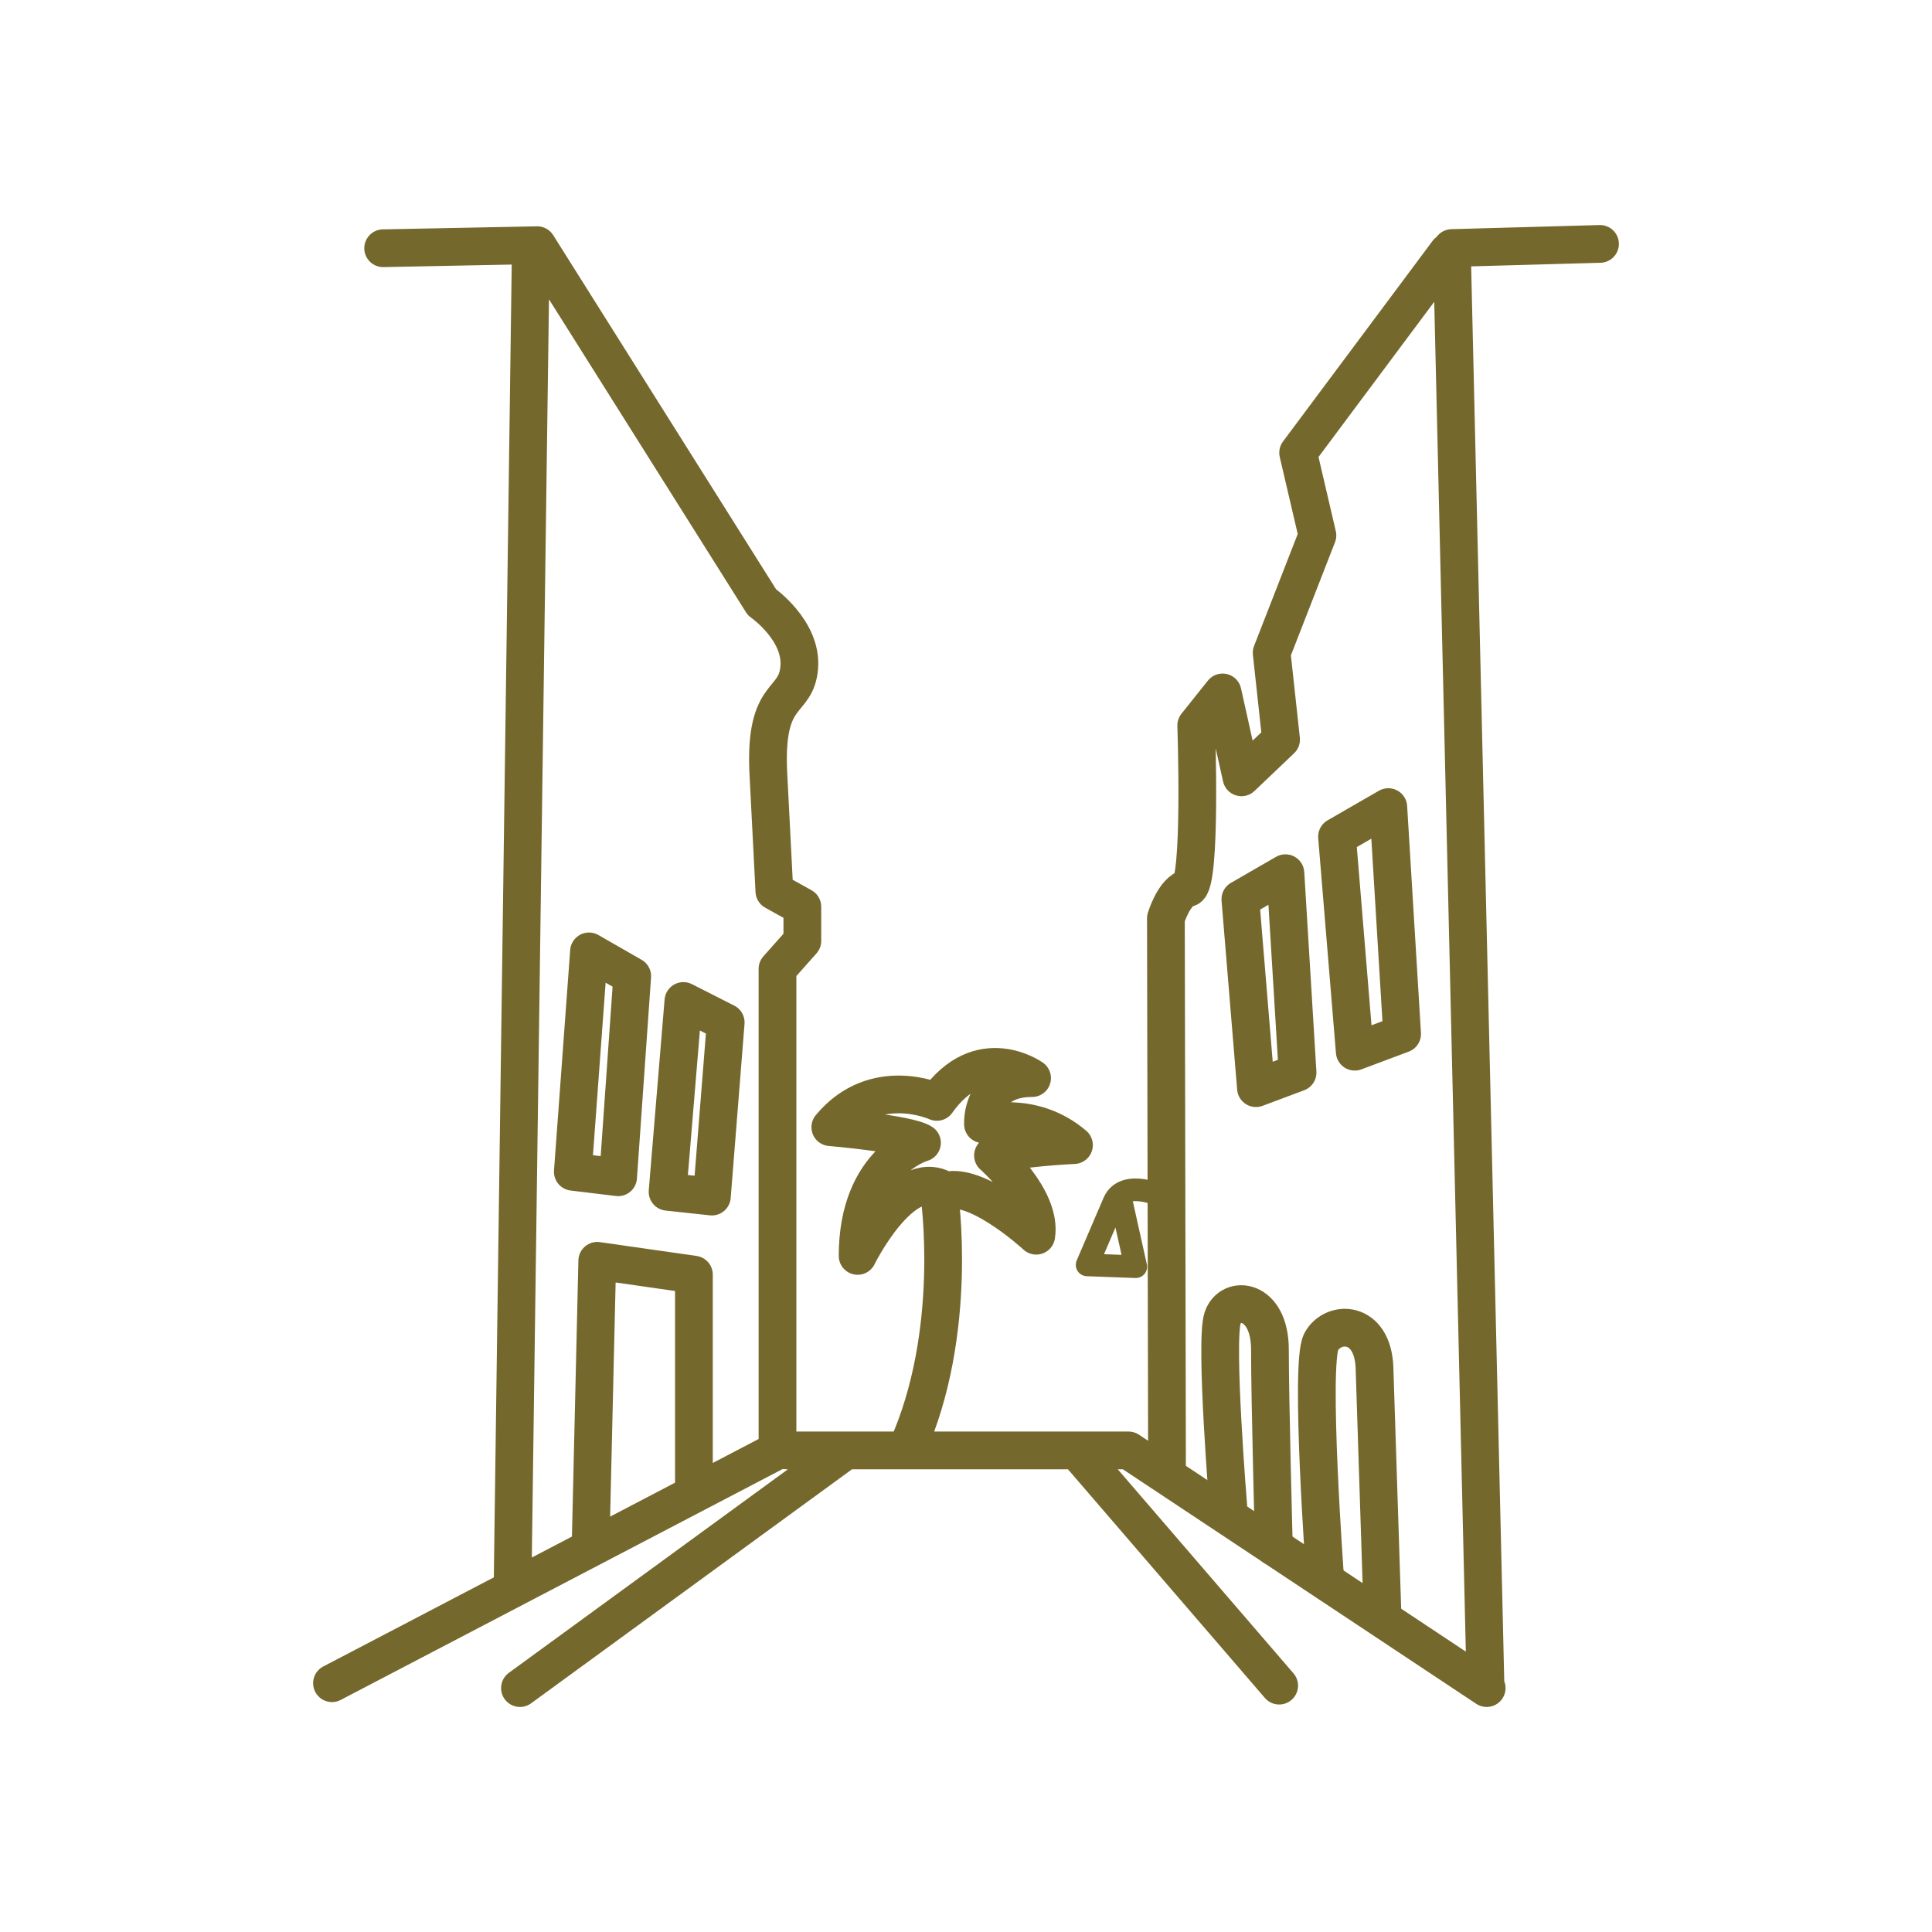
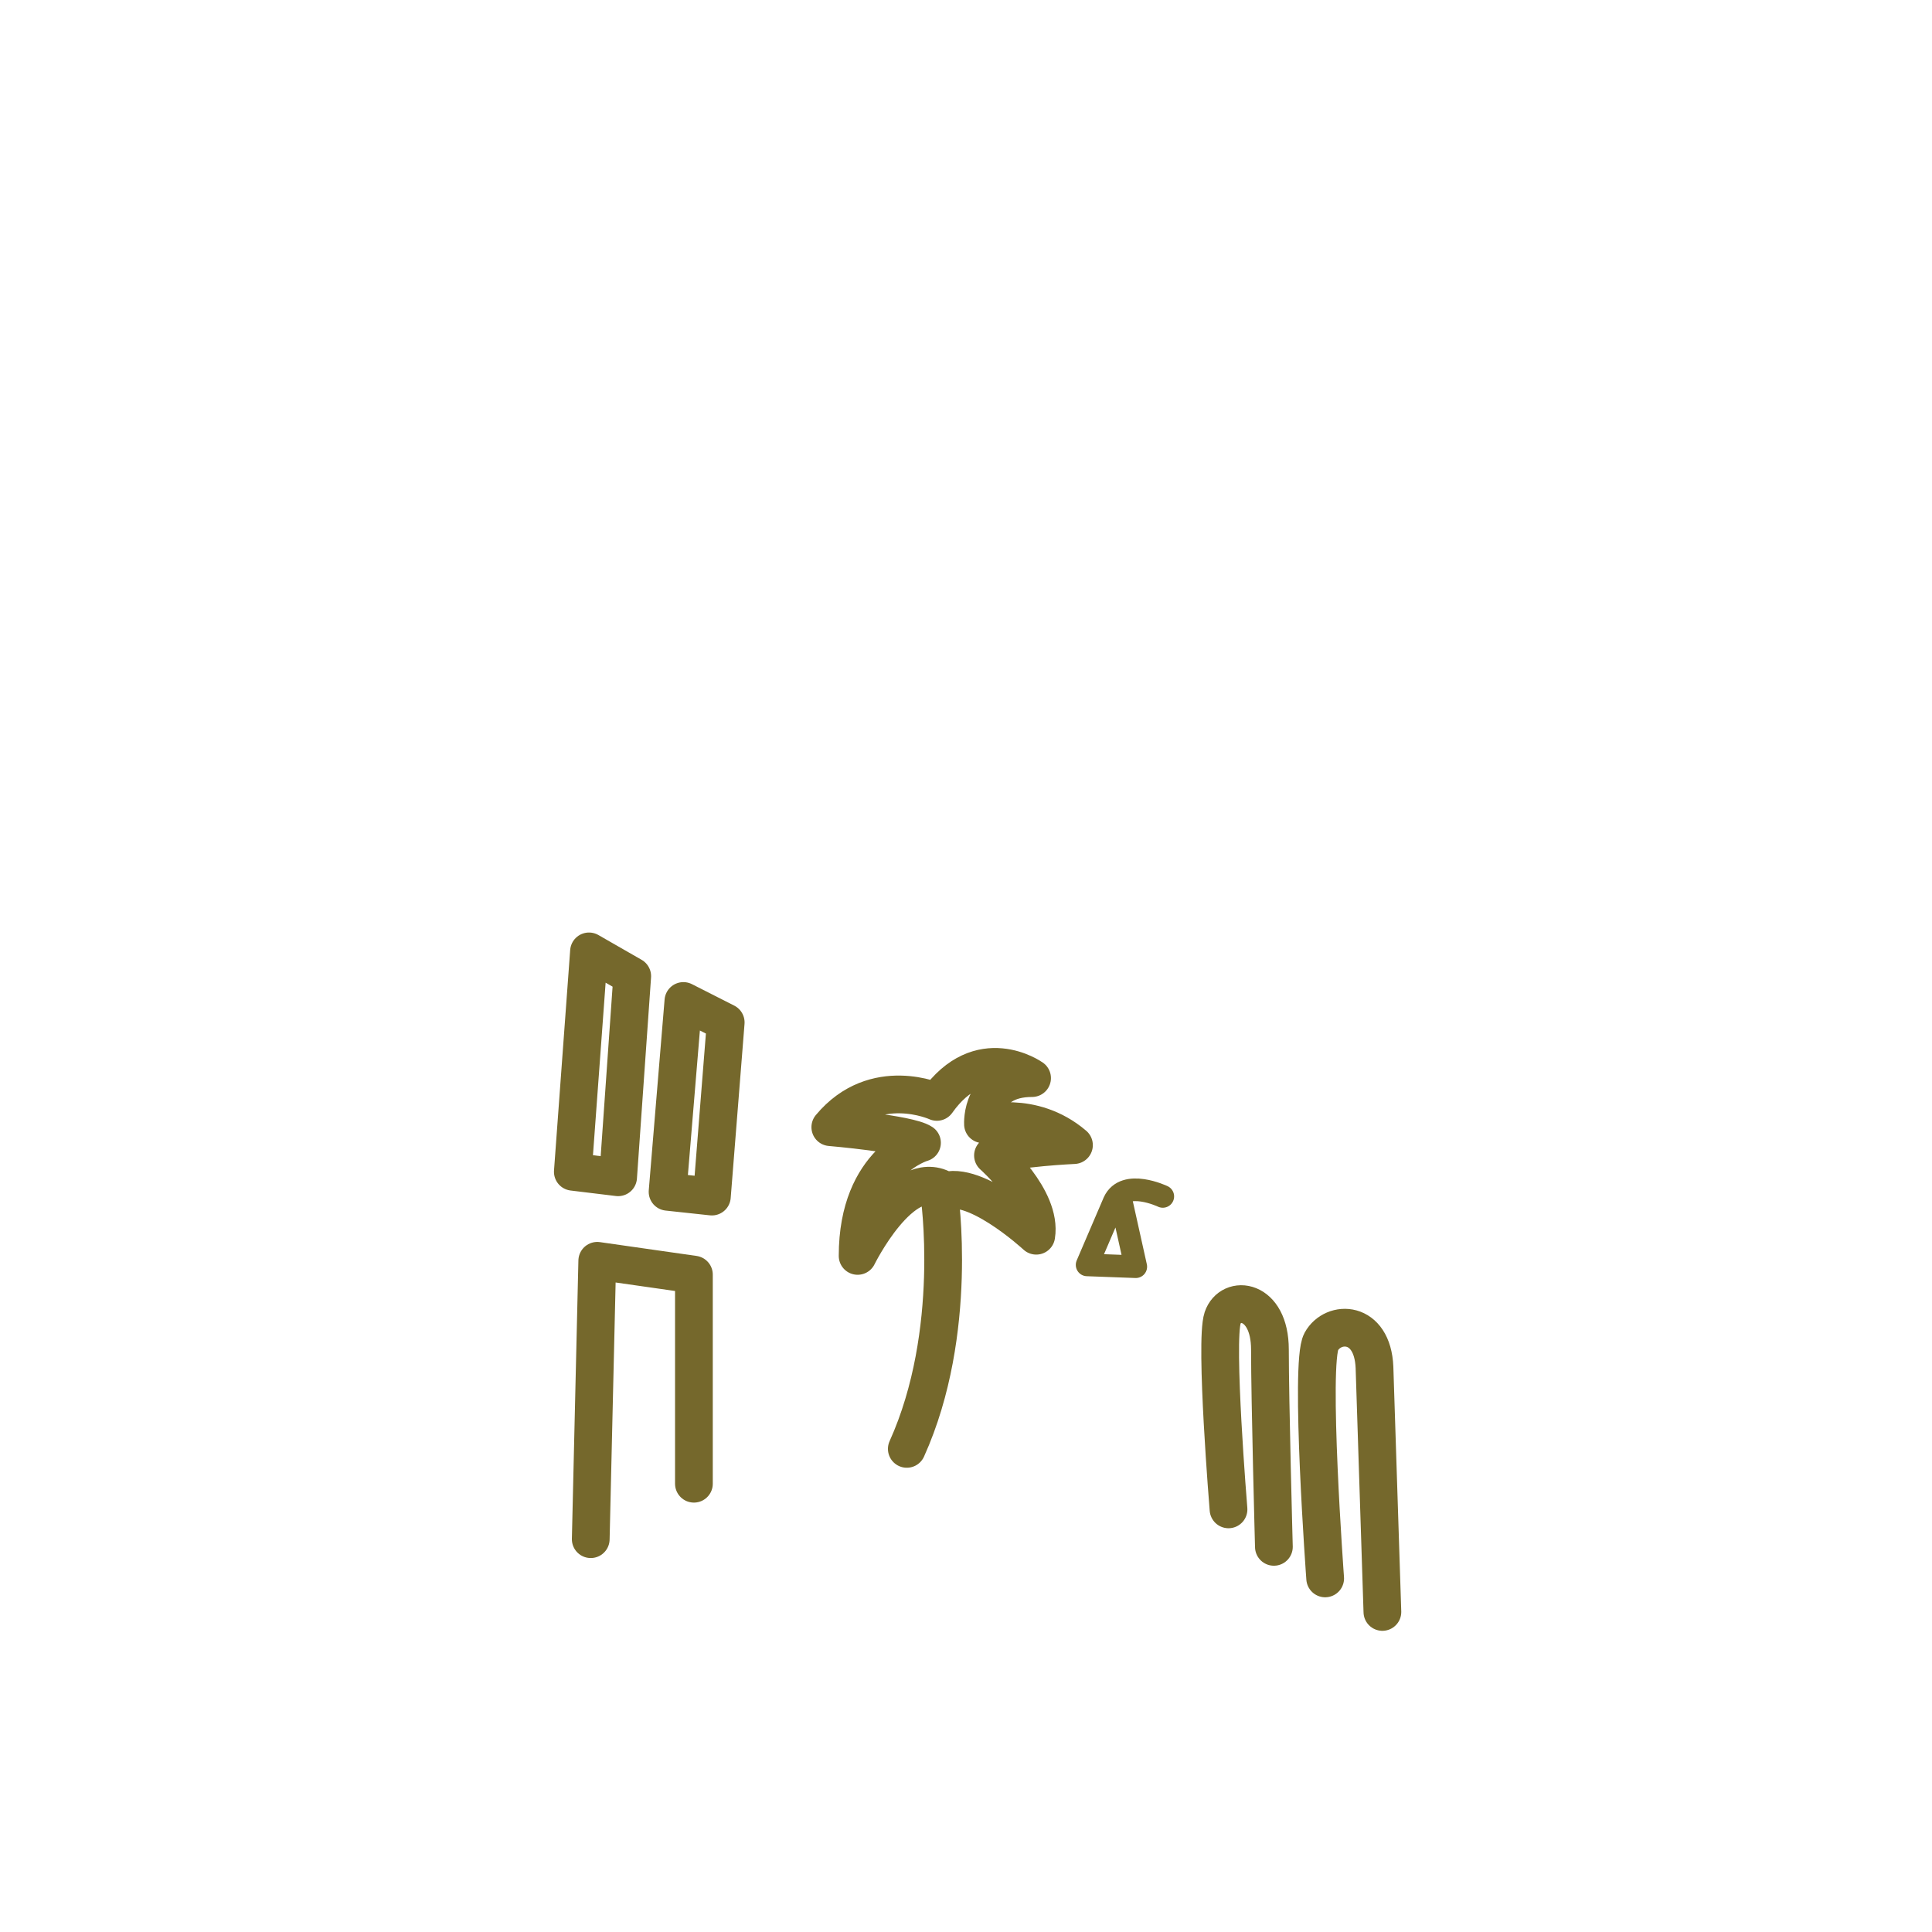
<svg xmlns="http://www.w3.org/2000/svg" width="256" height="256">
  <style>.B{stroke-linejoin:round}.C{stroke-miterlimit:10}.D{stroke-linecap:round}</style>
  <g fill="none" stroke="#75682c" class="B C">
    <g stroke-width="5">
-       <path d="M50.77 32.892l20.414-.403 29.78 47.312s5.352 3.705 4.939 8.645-4.526 2.883-4.115 13.586l.821 16.055 3.706 2.059v4.529l-3.293 3.705v63.811L43.99 223.034m60.267-30.846h45.284l47.451 31.493m-128.095 0l43.182-31.493m31.287.824l26.131 30.344m-101.57-13.908l2.402-176.18m141.681-.949l-19.632.546 4.453 190.297m-42.196-28.983l-.147-72.495s1.096-3.65 2.921-4.016 1.096-21.537 1.096-21.537L162 91.75l2.5 11.25 5.25-5-1.25-11.5 6.065-15.557-2.555-10.951 19.822-26.582" class="D" />
      <path d="M78.046 126.064l-2.143 29.203 6 .729 1.87-26.647zm12.509 6.571l-2.098 25.285 5.871.632 1.833-23.073z" />
      <path d="M125.012 157.626c-5.513-3.103-11.373 8.789-11.373 8.789 0-12.616 8.529-14.991 8.529-14.991-1.773-1.185-12.148-2.068-12.148-2.068 5.914-7.098 14.119-3.347 14.119-3.347 5.717-8.084 12.616-3.155 12.616-3.155-6.899 0-6.505 6.112-6.505 6.112s6.487-1.991 12.055 2.767c0 0-7.628.339-10.731 1.373 0 0 6.526 5.716 5.733 10.634 0 0-8.718-8.052-12.753-5.632l-.096.119s2.709 18.228-4.302 33.757" class="D" />
    </g>
    <path stroke-width="3" d="M154.076 158.532s-5.014-2.388-6.446.717l-3.582 8.356 6.448.239-1.912-8.596" class="D" />
    <g stroke-width="5">
-       <path d="M177.162 110.864l6.796-3.921 1.83 30.061-6.275 2.352zm-12.808 8.285l5.971-3.446 1.609 26.418-5.513 2.067z" />
      <path d="M162.785 199.999s-1.83-22.22-.784-25.354 6.272-2.613 6.272 4.181.524 26.14.524 26.14m6.796 4.181s-2.092-28.492-.522-31.368 6.796-2.873 7.056 3.399l1.048 32.413m-104.898-9.642l.863-36.886 12.807 1.831v27.707" class="D" />
    </g>
  </g>
</svg>